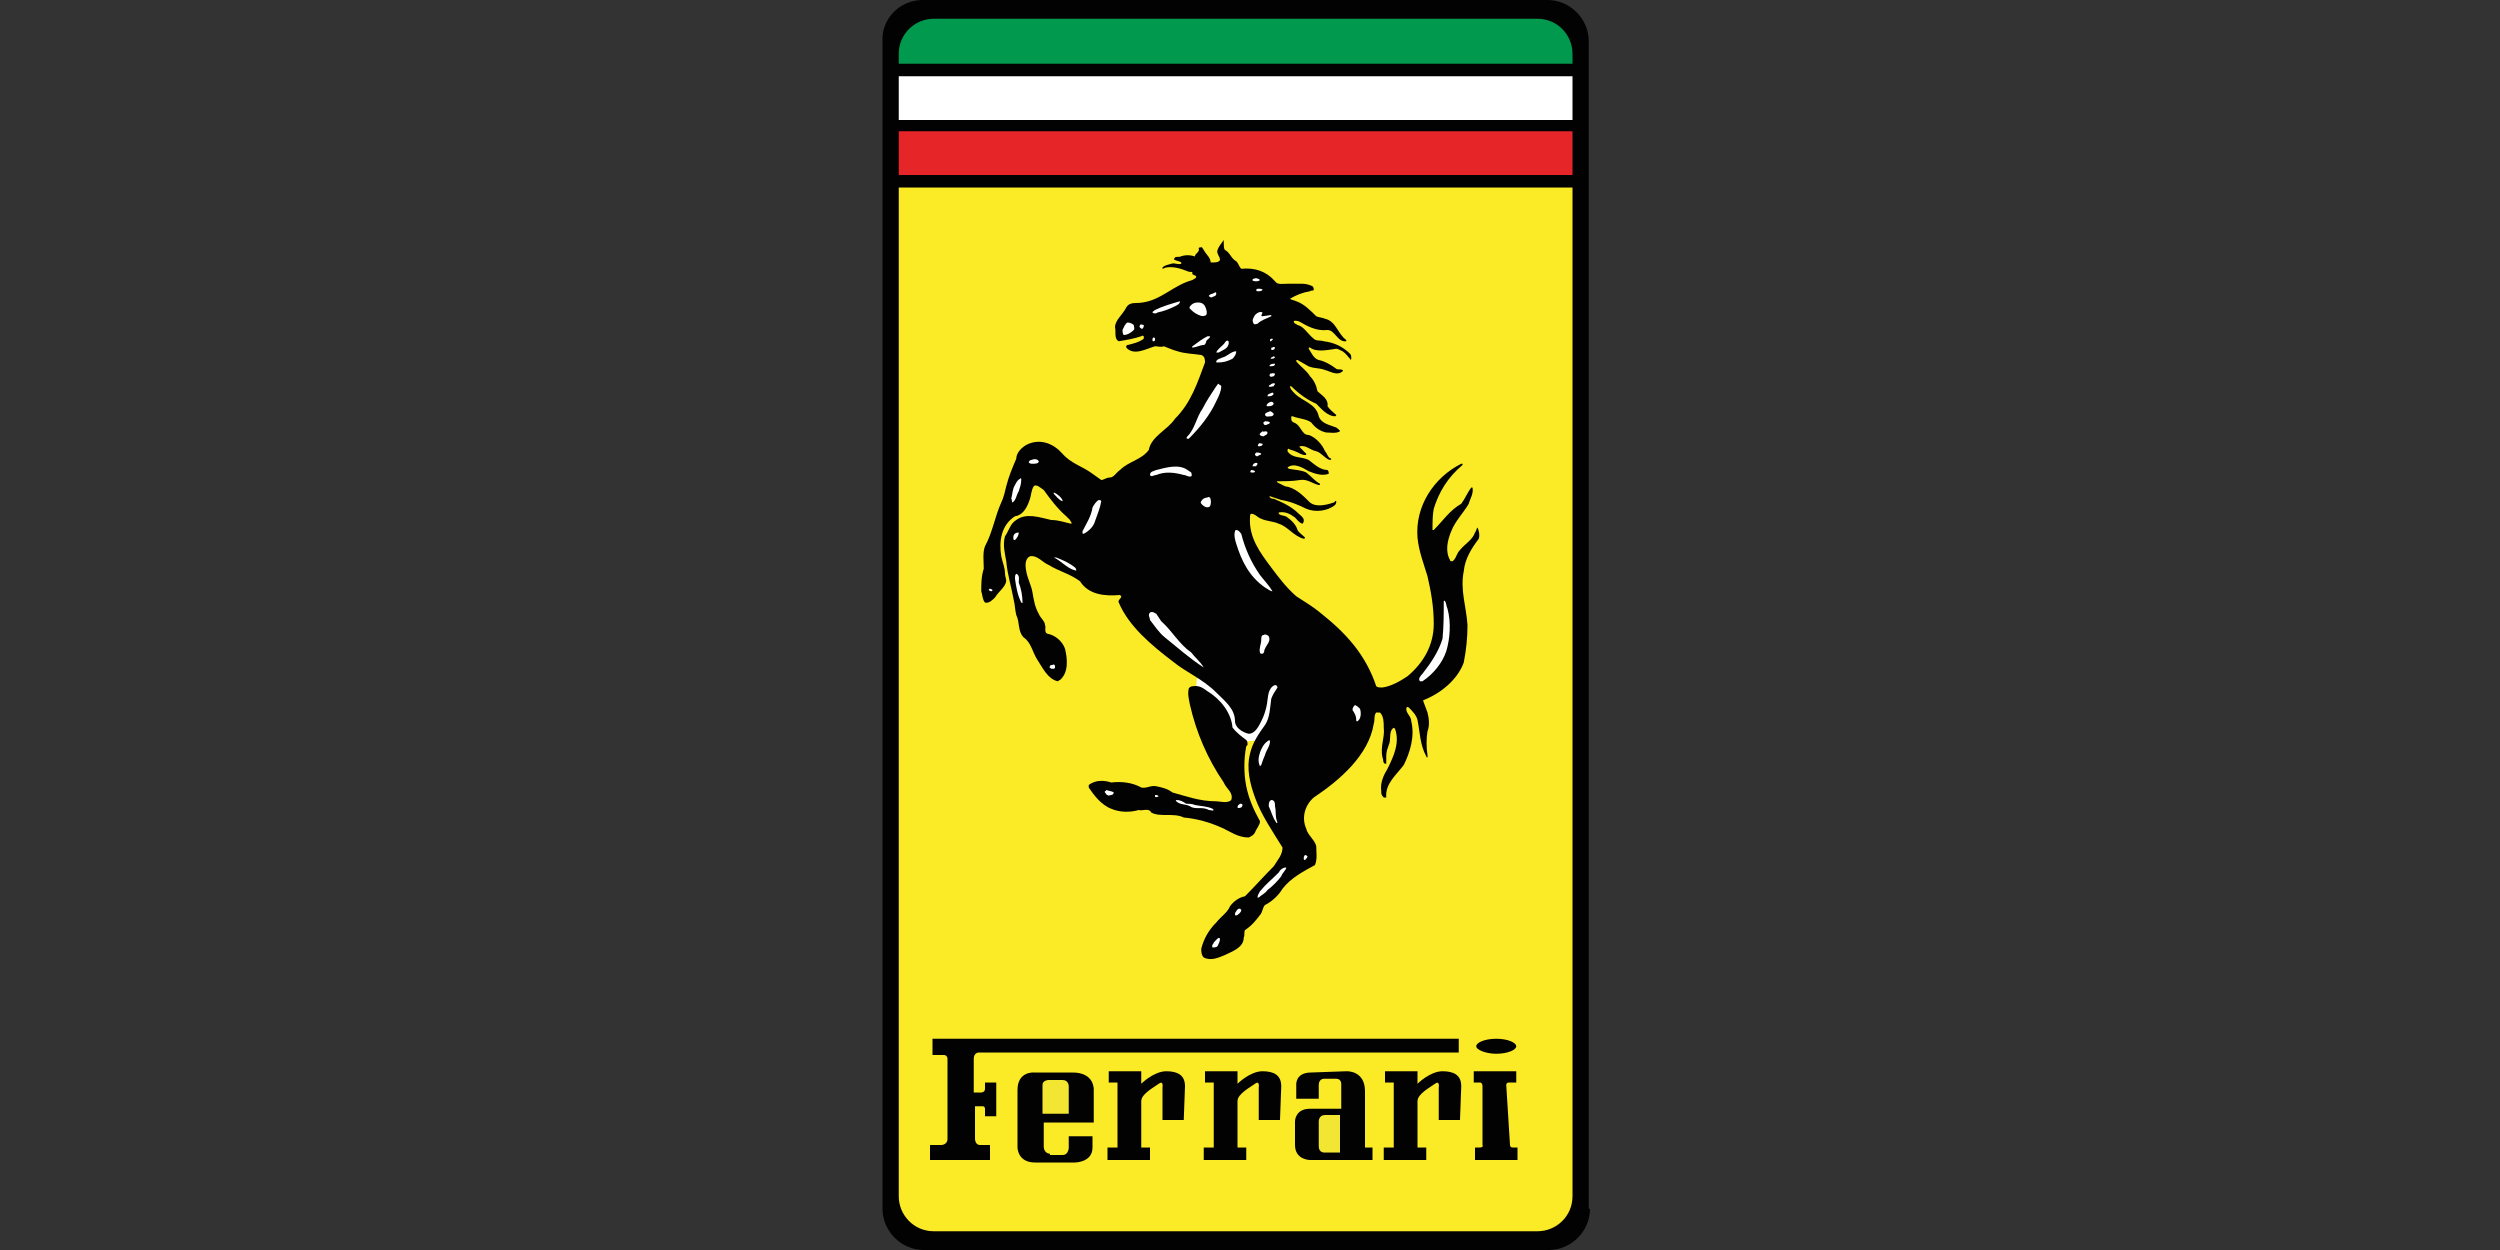
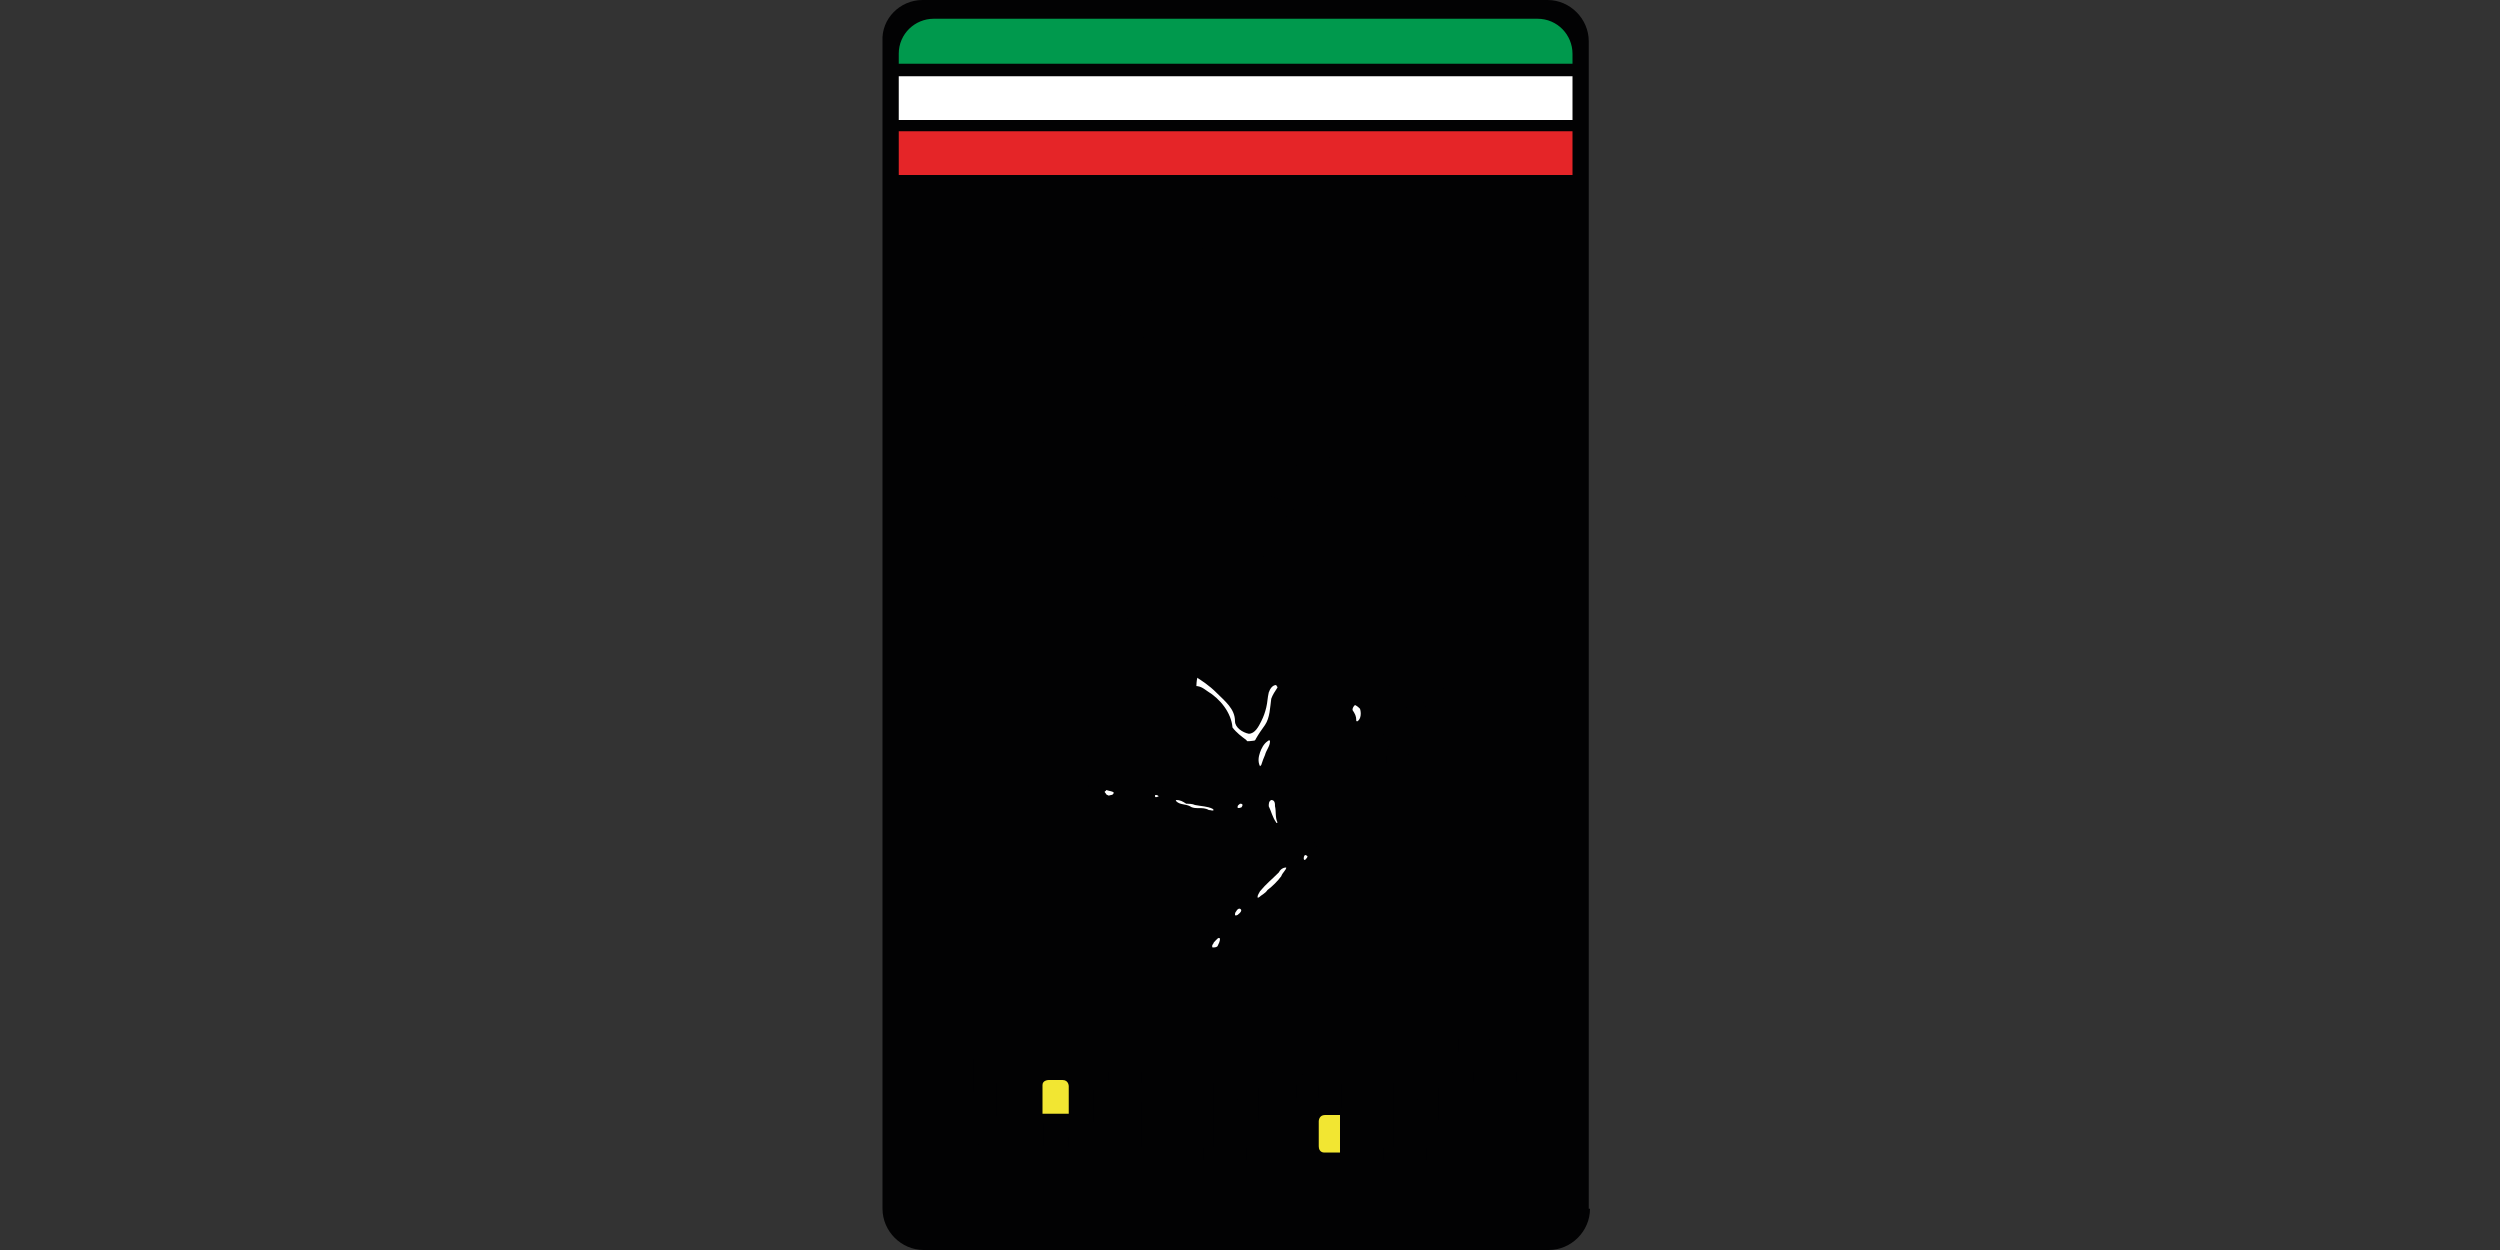
<svg xmlns="http://www.w3.org/2000/svg" id="Calque_1" x="0px" y="0px" viewBox="0 0 200 100" style="enable-background:new 0 0 200 100;" xml:space="preserve">
  <rect x="0" y="0" width="200" height="100" fill="#333333" stroke="none" />
  <style type="text/css">	.st0{fill-rule:evenodd;clip-rule:evenodd;fill:#020203;}	.st1{fill-rule:evenodd;clip-rule:evenodd;fill:#E52528;}	.st2{fill-rule:evenodd;clip-rule:evenodd;fill:#FFFFFF;}	.st3{fill-rule:evenodd;clip-rule:evenodd;fill:#00994D;}	.st4{fill-rule:evenodd;clip-rule:evenodd;fill:#FBEA26;}	.st5{fill-rule:evenodd;clip-rule:evenodd;fill:#F2E632;}</style>
  <g>
    <path class="st0" d="M127.2,96.7c0,1.8-1.5,3.3-3.3,3.3h-50c-1.8,0-3.3-1.5-3.3-3.3V3.3C70.5,1.5,72,0,73.8,0h50  c1.8,0,3.3,1.5,3.3,3.3V96.7z" />
    <path class="st1" d="M125.8,14v-3.5H71.9V14H125.8z" />
    <path class="st2" d="M71.9,6.1v3.5h53.9V6.1L71.9,6.1z" />
    <path class="st3" d="M125.8,5.2V4.3c0-1.5-1.2-2.8-2.8-2.8H74.7c-1.5,0-2.8,1.2-2.8,2.8v0.8H125.8z" />
-     <path class="st4" d="M71.9,15v80.7c0,1.5,1.2,2.8,2.8,2.8H123c1.5,0,2.8-1.2,2.8-2.8V15L71.9,15z" />
    <path class="st2" d="M95.7,55.2c0,0,0-1.2,0.2-1.1c0.2,0.1,3.5,2.8,3.7,3.5c0.3,0.7,0.8,0.3,0.9-0.1c0.2-0.5,0.8-2.6,1.2-2.7  c0.4-0.1,1.1,0,0.8,0.6c-0.2,0.5-0.5,1-0.6,1.2c0,0.2-0.1,1-0.5,1.6c-0.4,0.6-0.2,0.9-0.8,1c-0.5,0.1-0.7,0.1-1.1,0.1  s-1.4-0.2-1.6-0.9c-0.2-0.7-0.1-1-1-1.9C96.4,55.6,95.7,55.2,95.7,55.2L95.7,55.2z" />
    <path class="st0" d="M96.3,20c0.2,0.4,0.7,0.7,0.5,1.2c-0.4,0-0.6-0.2-0.9-0.3c-0.1-0.1-0.2-0.1-0.3-0.3c-0.1-0.3,0.4-0.4,0.3-0.7  c0-0.1,0-0.1,0.1-0.1C96.2,19.7,96.2,19.9,96.3,20L96.3,20z" />
    <path class="st0" d="M98,20c0.4,0.2,0.5,0.7,0.9,0.9c0.2,0.2,0.2,0.4,0.4,0.6c1.1-0.1,2,0.2,2.7,1c0.2,0.3,0.6,0.2,1,0.2  c0.4,0,0.8,0,1.2,0c0.3,0,0.6,0.1,0.8,0.2c0.1,0.1,0.1,0.2,0.1,0.3c-0.1,0.1-0.2,0-0.3,0.1c-0.6,0.1-1.1,0.3-1.6,0.6  c0.1,0.1,0.3,0.1,0.5,0.2c0.6,0.2,1.1,0.7,1.6,1.2c0.2,0.1,0.5,0.1,0.7,0.2c0.9,0.2,1,1.2,1.7,1.7c0,0,0,0,0,0.1  c-0.7,0.1-0.9-0.9-1.5-0.9c-0.9,0.1-1.6-0.3-2.3-0.7c-0.1,0-0.3-0.1-0.4,0c0,0.2,0.2,0.2,0.3,0.3c0.5,0.1,0.8,0.7,1.3,1.1  c0.2,0.2,0.5,0.1,0.8,0.2c0.8,0.1,1.5,0.4,2.1,1c0.1,0.1,0.1,0.2,0.1,0.4c0,0.1-0.1,0.1-0.1,0c-0.2-0.2-0.3-0.4-0.6-0.6  c-0.2-0.1-0.4-0.2-0.5-0.2c-0.7,0.1-1.6,0.3-2.1-0.1l-0.1,0v0.1c0.2,0.3,0.4,0.8,0.8,0.9c0.5,0.1,1,0.4,1.4,0.7  c0.1,0.1,0.3,0,0.5,0.1c0,0,0.1,0.1,0,0.1c-0.4,0.4-1,0-1.4-0.1c-0.5-0.2-1.1-0.1-1.5-0.4l-0.7-0.4c-0.1,0-0.1,0-0.1,0.1  c0.3,0.4,0.8,0.7,1.1,1.2c0.3,0.3,0.5,0.7,0.6,1.2c0.3,0.3,0.9,0.6,0.8,1.2c0.2,0.3,0.5,0.5,0.7,0.7c0,0.1-0.1,0.1-0.1,0.1  c-0.6,0-1.1-0.6-1.5-1c-0.7-0.3-1.4-0.8-2-1.4c0,0-0.1,0-0.1,0c0,0.2,0.2,0.4,0.4,0.6c0.6,0.6,1.7,0.8,1.9,1.8  c0.2,0.6,0.9,0.7,1.4,0.9c0.1,0.1,0.3,0.2,0.3,0.3c-0.3,0.2-0.8,0.1-1.1,0.1c-0.5-0.1-0.9-0.4-1.2-0.8c-0.4-0.3-1-0.3-1.5-0.5  c-0.1,0-0.1,0-0.1,0.1c0,0.2,0,0.3,0.2,0.4c0.6,0.2,0.6,1,1.2,1c0.6,0.2,1.1,0.8,1.3,1.3c0.2,0.2,0.2,0.5,0.5,0.6  c0,0.1-0.1,0.1-0.1,0.1c-0.4-0.1-0.7-0.6-1.1-0.7c-0.5-0.1-0.8-0.5-1.3-0.4c-0.1,0,0,0.1,0,0.1l0.5,0.5c0,0.1,0,0.1-0.1,0.1  c-0.3,0-0.5-0.2-0.8-0.3c-0.2-0.1-0.4-0.1-0.5-0.2c-0.1,0-0.1,0.1-0.1,0.2c0.4,0.6,1.1,0.4,1.7,0.7c0.4,0.3,0.9,0.8,1.5,0.8  c0.1,0.1,0.1,0.2,0.1,0.3c-0.5,0.2-1.1,0-1.6-0.2c-0.5-0.3-1.2-0.7-1.7-0.3l0.1,0.1c0.5,0.1,1,0.1,1.4,0.3c0.4,0.3,0.7,0.7,1.1,0.9  c0,0.1,0,0.1-0.1,0.1c-0.5-0.1-0.9-0.5-1.5-0.4c-0.6,0.1-1.2,0.1-1.8,0.1c0,0-0.1,0,0,0.1c0.2,0.1,0.4,0.2,0.6,0.3  c0.8,0.1,1.4,0.7,2,1.3c0.5,0.4,1.3,0.2,1.9,0c0.1,0,0.1-0.2,0.2-0.1c0,0.1,0,0.2-0.1,0.3c-0.6,0.5-1.6,0.6-2.3,0.3  c-0.6-0.3-1.3-0.6-2-0.7c-0.3-0.1-0.6-0.2-0.9-0.3c0,0-0.1,0,0,0.1c0.1,0.1,0.2,0.1,0.3,0.1c0.7,0.3,1.4,0.6,2,1.2  c0.1,0.1,0.4,0.3,0.4,0.5c0,0.1,0,0.2-0.1,0.3c-0.3-0.1-0.4-0.3-0.6-0.5c-0.4-0.3-0.8-0.5-1.3-0.4c0,0,0,0,0,0.1  c0.2,0.2,0.5,0.1,0.7,0.3c0.3,0.2,0.7,0.6,0.8,1c0.1,0.2,0.4,0.4,0.6,0.6c0,0.1-0.1,0.1-0.1,0.1c-0.8-0.2-1.3-1-2-1.2  c-0.4-0.2-1-0.2-1.4-0.4c-0.3-0.1-0.5-0.4-0.8-0.4c-0.1,0-0.1,0.2-0.1,0.3c-0.1,1.6,0.8,2.8,1.7,4c0.6,0.8,1.2,1.6,2,2.3  c0.6,0.4,1.3,0.8,1.9,1.3c1,0.8,1.9,1.6,2.7,2.6c0.8,1,1.4,2.1,1.8,3.3c0.1,0.1,0.3,0.1,0.5,0.1c0.7-0.1,1.4-0.5,2-0.9  c1.3-1.1,2.1-2.5,2.1-4.2c0-1.3-0.2-2.5-0.5-3.8c-0.3-1-0.7-2-0.8-3.1c-0.2-2.5,1.3-4.8,3.5-5.9h0.1v0.1c-1.2,1-1.9,2.2-2.3,3.5  c-0.1,0.5-0.1,1.1-0.1,1.7c0,0,0.1,0,0.1,0c0.7-0.7,1.3-1.6,2.2-2.1c0.3-0.4,0.5-0.9,0.8-1.3c0,0,0,0,0.1,0  c0.1,0.5-0.2,0.9-0.3,1.3c-0.4,0.7-1.1,1.4-1.4,2.2c-0.3,0.7-0.5,1.6-0.1,2.3c0,0.1,0.1,0.1,0.2,0.1c0.3-0.2,0.3-0.6,0.6-0.9  c0.4-0.5,1-0.8,1.2-1.4c0.1-0.1,0.1-0.3,0.2-0.4c0.1,0.2,0.2,0.6,0.1,0.9c-0.6,0.8-1.1,1.6-1.2,2.6c-0.3,1.5,0.2,2.8,0.3,4.3  c0,1-0.1,2-0.3,3c-0.5,1.4-1.9,2.5-3.2,3c-0.1,0,0,0.2,0,0.2c0.1,0.3,0.2,0.5,0.3,0.8c0.1,0.4,0.2,1,0,1.5c-0.1,0.6-0.1,1.3,0,1.9  l0,0.2c-0.1,0-0.1-0.1-0.1-0.1c-0.5-0.9-0.5-1.9-0.7-2.9c-0.1-0.4-0.4-0.7-0.7-1c-0.1-0.1-0.2,0-0.2,0.1c0,0.4,0.4,0.6,0.4,1  c0.3,1.2-0.1,2.5-0.6,3.5c-0.6,0.8-1.5,1.5-1.4,2.6c0,0-0.1,0-0.2,0c-0.2-0.2-0.2-0.3-0.2-0.5c-0.1-0.7,0.2-1.3,0.5-1.8  c0.5-1,1-2.1,0.6-3.2c-0.1-0.1-0.1-0.1-0.2,0c-0.3,0.3-0.1,0.9-0.3,1.3c-0.1,0.3-0.2,0.5-0.2,0.9c0,0.2,0,0.4,0,0.6  c0,0-0.1,0-0.1,0c-0.2-0.1-0.1-0.3-0.2-0.5c-0.2-0.9,0.2-1.6,0.1-2.4c0-0.4,0-0.9-0.3-1.2c-0.1,0-0.2,0-0.3,0  c-0.2,0.2-0.1,0.6-0.2,0.9c-0.4,2.5-2.7,4.5-4.8,5.9c-0.7,0.6-1,1.6-0.6,2.5c0.1,0.5,0.7,0.9,0.8,1.4c0,0.5,0.1,1-0.1,1.5  c-0.9,0.5-1.9,1-2.6,1.9c-0.3,0.5-0.8,1-1.4,1.3c-0.2,0.2-0.2,0.6-0.4,0.8c-0.3,0.4-0.7,0.9-1.2,1.2c-0.1,0.2,0,0.4-0.1,0.6  c0,0.8-0.9,1.1-1.5,1.4c-0.5,0.2-1.1,0.5-1.7,0.2c-0.2-0.2-0.2-0.5-0.2-0.7c0.2-0.8,0.6-1.5,1.2-2.1c0.4-0.5,0.9-0.8,1.1-1.3  c0.3-0.4,0.7-0.7,1.2-0.8c0.8-0.8,1.5-1.6,2.3-2.4c0.3-0.5,0.7-0.9,0.7-1.5c-0.8-1.3-1.7-2.6-2.2-4c-0.4-1.1-0.7-2.3-0.4-3.5  c0.2-0.9,0.7-1.6,1.2-2.3c0.4-0.6,0.4-1.4,0.5-2.1c0.1-0.3,0.3-0.6,0.5-0.9c0-0.1-0.1-0.1-0.1-0.2c-0.3,0-0.5,0.3-0.6,0.6  c-0.1,0.4-0.1,0.8-0.2,1.2c-0.1,0.4-0.2,0.7-0.4,1.1c-0.2,0.4-0.5,1-1,1c-0.5-0.1-1.1-0.5-1.1-1c0-1-0.8-1.6-1.5-2.3  c-1.1-1.1-2.4-1.6-3.5-2.5c-1.7-1.3-3.5-2.8-4.3-4.7c-0.1-0.2,0.2-0.3,0.2-0.5l-0.1-0.1c-1.2,0.1-2.5,0-3.2-1.1  c-0.8-0.6-1.7-0.8-2.5-1.3c-0.5-0.2-0.9-0.8-1.5-0.7c-0.4,0.2-0.4,0.7-0.3,1.2c0.1,0.6,0.4,1.1,0.5,1.7c0.1,0.6,0.2,1.2,0.5,1.7  c0.1,0.3,0.5,0.6,0.5,0.9c0.1,0.2-0.1,0.6,0.2,0.7c0.6,0.1,1.2,0.6,1.4,1.2c0.2,0.8,0.3,1.9-0.4,2.5c-0.1,0-0.1,0.1-0.2,0.1  c-0.8-0.2-1.2-1.1-1.6-1.7c-0.4-0.6-0.5-1.4-1.1-1.8c-0.5-0.5-0.3-1.2-0.6-1.8c-0.1-0.4-0.1-0.8-0.2-1.2c-0.2-1.1-0.5-2-0.6-3.1  c-0.1-0.6-0.3-1.3-0.1-2c0.3-0.4,0.4-1,0.9-1.3c0.8-0.6,1.9-0.2,2.8,0c0.6,0,1.1,0.2,1.6,0.3c0.1-0.1-0.1-0.2-0.1-0.3  c-0.1-0.1-0.2-0.2-0.3-0.3c-0.7-0.6-1.3-1.4-1.8-2.1c-0.3-0.2-0.6-0.5-0.8-0.3c-0.2,0.3-0.2,0.7-0.3,1c-0.2,0.6-0.5,1.3-1.2,1.4  c-1.1,0.7-1.3,2-1.1,3.2c0.1,0.5,0.3,0.9,0.3,1.4c0,0.2,0.1,0.4,0.1,0.6c-0.1,0.5-0.6,0.8-0.9,1.3c-0.2,0.2-0.5,0.5-0.8,0.4  c-0.2-0.2-0.2-0.6-0.3-0.9c0-0.6,0-1.2,0.2-1.8c0-0.6-0.1-1.3,0.1-1.8c0.6-1.1,0.8-2.4,1.3-3.5c0.2-0.4,0.3-0.9,0.4-1.3  c0.2-0.8,0.5-1.5,0.8-2.2c0-0.5,0.5-1,1-1.2c1-0.4,2,0,2.7,0.8c0.7,0.8,1.6,1,2.4,1.6l0.7,0.5c0.2,0,0.4-0.2,0.7-0.2  c0.3,0,0.5-0.4,0.8-0.6c0.7-0.7,1.7-0.8,2.3-1.6c0.2-1.1,1.5-1.6,2.1-2.5c1.3-1.3,1.8-2.9,2.4-4.5c0-0.2,0-0.5-0.3-0.6  c-0.6-0.1-1.3-0.1-1.9-0.3c-0.4-0.1-0.8-0.3-1.1-0.4c-0.2,0.1-0.5,0-0.7,0c-0.7,0.2-1.7,0.8-2.3,0.1c0-0.1,0-0.2,0.1-0.2  c0.4-0.1,0.9-0.2,1.3-0.5c0-0.1,0-0.1,0-0.2c-0.1-0.1-0.2,0-0.2,0c-0.6,0.2-1.2,0.3-1.8,0.4c-0.4-0.2-0.2-0.8-0.3-1.1  c0-0.6,0.6-1,0.9-1.6c0.3-0.5,0.8-0.3,1.3-0.4c1.5-0.2,2.5-1.4,4-1.8c0.1-0.1,0.3-0.1,0.3-0.3c-0.1-0.1-0.4-0.1-0.3-0.3  c-0.1-0.1-0.2,0-0.4-0.1c-0.5-0.2-1.1-0.4-1.7-0.3c-0.1,0-0.2,0.1-0.3,0.1c0,0,0-0.1,0-0.1c0.2-0.2,0.4-0.2,0.7-0.3  c0.3-0.1,0.5,0.1,0.8,0c0,0,0-0.1,0-0.1c-0.1-0.1-0.3-0.1-0.5-0.2c-0.1,0-0.1-0.1,0-0.2c0.1-0.1,0.3,0,0.5-0.1  c0.9-0.3,1.6,0.3,2.4,0.5c0.3,0,0.6,0,0.7-0.2c0-0.3-0.3-0.5-0.2-0.8c0.1-0.3,0.3-0.5,0.5-0.8C97.9,19.7,97.9,19.9,98,20L98,20z" />
-     <path class="st2" d="M100.8,22.4C100.8,22.5,100.8,22.5,100.8,22.4c-0.1,0.1-0.2,0.1-0.3,0.1c-0.1,0-0.3,0-0.3-0.1  c0-0.1,0.1-0.1,0.1-0.1C100.5,22.2,100.7,22.3,100.8,22.4L100.8,22.4z M101,23.2c-0.1,0.1-0.2,0.1-0.4,0.1c-0.1,0-0.1-0.1-0.1-0.1  c0-0.1,0.1-0.1,0.2-0.1C100.8,23.1,101,23.1,101,23.2z M97.3,23.5c0,0.2-0.2,0.2-0.4,0.3c-0.1,0-0.1-0.1-0.2-0.1  c0-0.1,0.2-0.2,0.3-0.2C97.2,23.4,97.3,23.3,97.3,23.5L97.3,23.5z M94.4,24.1c0,0.2-0.2,0.3-0.4,0.4c-0.4,0.2-0.9,0.4-1.4,0.5  c-0.1,0.1-0.3,0.1-0.4,0c0-0.1,0.1-0.1,0.2-0.2C93,24.5,93.7,24.3,94.4,24.1L94.4,24.1z M96.4,24.5c0.1,0.2,0.2,0.5,0.1,0.7  c-0.3,0.2-0.6,0-0.8-0.1c-0.2-0.1-0.4-0.3-0.5-0.4c-0.1-0.1,0-0.2,0.1-0.3c0.2-0.2,0.4-0.2,0.6-0.2C96.1,24.2,96.3,24.3,96.4,24.5  L96.4,24.5z M101,25c0,0.1-0.2,0.3,0,0.3l0.7-0.1c0,0,0,0.1,0,0.1c-0.4,0.2-0.8,0.3-1.1,0.6c-0.1,0-0.2,0.1-0.3,0  c-0.2-0.3,0-0.5,0.1-0.7C100.6,25,100.8,24.9,101,25L101,25z M90.7,26c0,0.1,0.1,0.3,0,0.4c-0.2,0.2-0.5,0.4-0.8,0.4  c-0.1-0.1-0.1-0.3-0.1-0.4c0.1-0.2,0.2-0.5,0.4-0.6C90.4,25.8,90.6,25.9,90.7,26L90.7,26z M91.5,26c0,0.1,0,0.2-0.1,0.3  c-0.1,0-0.1,0-0.2-0.1c-0.1-0.1,0-0.1,0-0.2C91.3,25.9,91.4,26,91.5,26L91.5,26z M96.8,26.9c0,0.2-0.2,0.2-0.3,0.4  c0,0.1-0.1,0.3-0.2,0.3c-0.3,0-0.6,0.2-0.9,0.2c-0.1,0,0-0.1,0-0.1c0.4-0.3,0.8-0.6,1.2-0.8C96.7,26.9,96.8,26.9,96.8,26.9  L96.8,26.9z M92.4,27.1c0,0.1,0,0.2-0.1,0.2c-0.1,0-0.1,0-0.1-0.1c0-0.1,0-0.2,0.1-0.2C92.3,27,92.4,27,92.4,27.1L92.4,27.1z   M101.8,27.1c0.1,0.1-0.1,0.1-0.1,0.2c-0.1,0-0.1,0-0.1-0.1C101.6,27.1,101.7,27.1,101.8,27.1z M98.3,27.4c0,0.5-0.5,0.6-0.8,0.8  c-0.1,0-0.1,0-0.2,0c0.1-0.3,0.5-0.5,0.7-0.8C98.1,27.2,98.3,27.2,98.3,27.4z M102,27.8c0,0.1-0.1,0.2-0.2,0.2  c-0.1,0-0.1,0-0.1-0.1c0-0.1,0-0.1,0.1-0.1C101.8,27.8,101.9,27.7,102,27.8L102,27.8z M98.9,28.1c0,0.2-0.1,0.4-0.3,0.6  c-0.4,0.2-0.7,0.3-1.2,0.3c-0.1,0-0.1,0-0.1-0.1c0.1-0.2,0.3-0.2,0.5-0.3C98.2,28.5,98.5,28.1,98.9,28.1L98.9,28.1z M102,28.6  c-0.1,0.1-0.2,0.1-0.3,0.1c-0.1,0,0-0.1,0-0.1C101.8,28.6,101.9,28.4,102,28.6L102,28.6z M102,29.1c0,0.2-0.2,0.2-0.4,0.2  c-0.1,0,0-0.1,0-0.1C101.7,29.1,101.8,29.1,102,29.1z M102,29.9c0,0.1-0.1,0.2-0.1,0.2c-0.1,0-0.2,0.1-0.3,0c-0.1-0.1,0-0.1,0-0.2  C101.7,29.9,101.8,29.8,102,29.9L102,29.9z M102,30.7c0,0.1-0.1,0.1-0.1,0.2c-0.1,0-0.3,0.1-0.4,0c0-0.1,0.1-0.1,0.1-0.1  C101.7,30.7,101.9,30.6,102,30.7z M97.7,30.9c0,0.4-0.2,0.8-0.4,1.2c-0.5,1.1-1.3,2.1-2.2,3c0,0-0.1,0-0.1,0c-0.1,0-0.1-0.1,0-0.2  c0.6-0.6,0.7-1.5,1.2-2.2c0.3-0.6,0.7-1.2,1.1-1.8c0.1-0.1,0.1-0.2,0.2-0.2C97.5,30.8,97.7,30.8,97.7,30.9L97.7,30.9z M101.9,31.5  c-0.1,0.2-0.3,0.2-0.4,0.2c0,0-0.1,0-0.1,0c0-0.2,0.2-0.2,0.4-0.3C101.8,31.4,101.9,31.5,101.9,31.5L101.9,31.5z M101.9,32.3  c-0.1,0.2-0.3,0.2-0.5,0.2c-0.1,0-0.1-0.1,0-0.2C101.5,32.2,101.8,32,101.9,32.3L101.9,32.3z M101.9,33.1c0,0.1-0.1,0.2-0.2,0.2  c-0.2,0-0.4,0.1-0.5-0.1c0-0.2,0.2-0.2,0.4-0.3C101.7,32.9,101.8,33,101.9,33.1L101.9,33.1z M101.6,33.8c-0.1,0.2-0.2,0.1-0.3,0.2  c-0.1,0-0.2,0-0.2-0.1c-0.1-0.1,0-0.1,0.1-0.2C101.3,33.7,101.5,33.7,101.6,33.8L101.6,33.8z M101.4,34.6c0,0.2-0.2,0.2-0.3,0.3  c-0.1,0-0.2,0-0.3-0.1c-0.1-0.1,0.1-0.2,0.2-0.3C101.1,34.6,101.3,34.4,101.4,34.6z M101,35.5c0,0,0,0.1,0,0.1  c-0.1,0.1-0.2,0.1-0.3,0.1c-0.1,0-0.1-0.1,0-0.2C100.7,35.4,100.9,35.5,101,35.5L101,35.5z M100.9,36.3c0,0.1-0.2,0.1-0.3,0.2  c-0.1,0-0.1,0-0.2-0.1c0-0.1,0-0.1,0.1-0.2C100.6,36.2,100.8,36.2,100.9,36.3z M83.1,36.9c0,0.2-0.3,0.2-0.5,0.2  c-0.1,0-0.2,0-0.3-0.1c0-0.1,0.1-0.2,0.2-0.2C82.7,36.7,83,36.7,83.1,36.9L83.1,36.9z M100.6,37.1c0,0.1-0.1,0.1-0.1,0.2  c-0.1,0-0.2,0-0.3,0c0-0.1,0.1-0.2,0.1-0.2C100.4,37,100.6,37,100.6,37.1L100.6,37.1z M95.3,37.8c0,0.1,0.1,0.2,0,0.3  c-0.2,0.1-0.4-0.1-0.6-0.1c-0.7-0.2-1.5-0.3-2.2,0c-0.2,0-0.4,0.2-0.5,0c0-0.3,0.3-0.3,0.5-0.4c0.8-0.2,1.8-0.5,2.5,0L95.3,37.8z   M100.4,37.7c0,0.1-0.1,0.1-0.1,0.1c-0.1,0-0.1,0-0.2,0c-0.1,0-0.1-0.1,0-0.2C100.1,37.6,100.3,37.6,100.4,37.7L100.4,37.7z   M81.7,38.4c0,0.3-0.1,0.6-0.2,0.9c-0.2,0.3-0.2,0.7-0.5,0.9c-0.1-0.1,0-0.2-0.1-0.3c0.1-0.4,0.1-0.8,0.3-1.1  c0.1-0.2,0.2-0.4,0.4-0.5C81.7,38.2,81.7,38.3,81.7,38.4L81.7,38.4z M85,40c0,0,0,0.1,0,0.1c-0.3-0.1-0.5-0.4-0.7-0.6l0-0.1  C84.6,39.5,84.9,39.8,85,40z M96.8,39.8c0.1,0.2,0.1,0.5,0,0.7c-0.2,0.2-0.5,0-0.6-0.1c-0.1-0.1-0.2-0.2-0.1-0.3  c0.1-0.2,0.3-0.3,0.5-0.3C96.7,39.7,96.7,39.8,96.8,39.8L96.8,39.8z M88.1,40.1c-0.1,0.6-0.3,1-0.5,1.6c-0.1,0.4-0.5,0.8-0.9,1  c-0.1,0-0.1,0-0.1-0.1v-0.1c0.3-0.6,0.7-1.2,0.8-1.9c0.1-0.2,0.3-0.5,0.5-0.6C88.1,40,88.1,40.1,88.1,40.1L88.1,40.1z M99.3,42.7  c0.3,1.2,0.8,2.3,1.5,3.3c0.3,0.4,0.7,0.8,1,1.3c-0.2,0-0.4-0.2-0.6-0.3c-1.3-0.9-1.9-2.2-2.3-3.5c-0.1-0.3-0.2-0.7-0.1-1  c0-0.1,0.1-0.1,0.1-0.1C99.1,42.4,99.2,42.6,99.3,42.7L99.3,42.7z M81.5,42.6c0,0.2-0.1,0.4-0.3,0.6h-0.1  C81,42.9,81.1,42.6,81.5,42.6C81.4,42.5,81.4,42.5,81.5,42.6L81.5,42.6z M86,45.4c0,0,0.1,0.1,0.1,0.2c0,0.1-0.1,0-0.2,0  c-0.6-0.2-1.1-0.8-1.6-1c0,0,0.2,0,0.2,0C85,44.8,85.5,45,86,45.4z M81.5,46.6c0.2,0.5,0.3,1.1,0.3,1.6c0,0.1-0.1,0-0.1,0  c-0.3-0.6-0.4-1.2-0.5-1.9c0-0.2,0-0.3,0.1-0.4C81.6,46,81.5,46.4,81.5,46.6L81.5,46.6z M79.4,47.2c0,0.1-0.1,0.1-0.1,0.1  c-0.1,0-0.2-0.1-0.2-0.1c0-0.1,0.1-0.1,0.1-0.1C79.3,47.1,79.4,47.2,79.4,47.2L79.4,47.2z M115.8,48.7c0.3,1.1,0.2,2.4-0.1,3.4  c-0.3,0.9-1,1.8-1.9,2.4c-0.1,0-0.2,0-0.2,0c-0.2-0.2,0.1-0.5,0.2-0.6c0.7-0.9,1.3-1.8,1.6-2.8c0.1-1,0.1-2,0.1-3  c0,0,0.1-0.1,0.1,0C115.7,48.2,115.7,48.5,115.8,48.7L115.8,48.7z M92.9,49.7c0.9,0.8,1.4,1.8,2.4,2.5c0.3,0.4,0.7,0.7,1,1.2v0h0  c-1.1-0.7-2.1-1.6-3.1-2.4c-0.5-0.4-0.8-0.9-1.2-1.4c0-0.2-0.2-0.4,0-0.6c0.2-0.1,0.3,0,0.5,0.1L92.9,49.7z M101.5,50.9  c0.2,0.4-0.2,0.7-0.3,1c-0.1,0.1,0,0.3-0.2,0.4c-0.1,0-0.2,0-0.2-0.1c-0.1-0.3,0.1-0.7,0.1-1c0-0.2,0-0.4,0.2-0.4  C101.2,50.7,101.4,50.8,101.5,50.9L101.5,50.9z M84.4,53.3c0,0.1,0,0.2-0.1,0.2c-0.1,0-0.2,0-0.2,0c-0.1-0.1-0.2-0.1-0.1-0.2  c0-0.1,0.1-0.1,0.2-0.1C84.3,53.1,84.4,53.2,84.4,53.3z" />
    <path class="st0" d="M96.6,55.3c1,0.6,1.9,1.7,2,2.9c0.3,0.4,0.7,0.7,1.1,1c0.1,0.1,0.1,0.2,0.1,0.4l-0.1,0.1c-0.2,1-0.2,2.2,0,3.2  c0.2,1,0.6,1.9,1.1,2.8c0,0.3-0.3,0.6-0.4,0.9c-0.1,0.2-0.3,0.3-0.5,0.4c-0.9,0-1.5-0.5-2.2-0.8c-0.9-0.4-1.9-0.7-3-0.8  c-0.8-0.4-1.9,0-2.6-0.4c-0.2-0.4-0.7-0.1-1-0.2c-0.7,0.2-1.5,0.2-2.2-0.1c-0.8-0.3-1.4-1.1-1.8-1.7c0-0.1,0-0.2,0-0.2  c0.5-0.4,1.2-0.4,1.8-0.2c0.8-0.1,1.7,0,2.4,0.4c0.4,0.1,0.8-0.2,1.2-0.1c0.5,0.1,0.9,0.2,1.3,0.5c1.1,0.3,2.2,0.7,3.4,0.7  c0.4,0,1,0.2,1.3-0.1c0.2-0.6-0.4-0.9-0.6-1.4c-1.3-1.9-2.2-4-2.7-6.2c-0.1-0.5-0.2-0.9-0.1-1.3c0-0.1,0.2-0.2,0.3-0.2  C96,54.8,96.3,55.1,96.6,55.3L96.6,55.3z" />
    <path class="st2" d="M108.8,56.7c0.1,0.3,0.1,0.8-0.2,1c-0.1,0-0.1,0-0.1-0.1c0-0.3-0.1-0.5-0.3-0.8c0-0.2,0.1-0.3,0.2-0.4  C108.6,56.5,108.7,56.6,108.8,56.7z M101.6,59.3c0,0.4-0.3,0.7-0.4,1.1c-0.1,0.2-0.2,0.5-0.3,0.8c0,0-0.1,0.1-0.1,0.1  c-0.2-0.4-0.1-0.8,0-1.1c0.1-0.3,0.3-0.7,0.6-0.9C101.5,59.2,101.6,59.2,101.6,59.3L101.6,59.3z M89.1,63.4c0,0.1-0.1,0.2-0.2,0.2  c-0.1,0-0.2,0.1-0.3,0c-0.1,0-0.1-0.1-0.2-0.2c-0.1-0.1,0.1-0.1,0.1-0.2C88.8,63.3,89,63.3,89.1,63.4L89.1,63.4z M92.7,63.7  C92.7,63.7,92.7,63.7,92.7,63.7c-0.2,0.1-0.3,0.1-0.3,0c0-0.1,0-0.1,0.1-0.1C92.5,63.6,92.6,63.6,92.7,63.7z M94.9,64.3  c0.2,0,0.5,0,0.7,0.1c0.5,0.1,1,0.1,1.4,0.3c0,0,0.1,0.1,0.1,0.1c-0.1,0.1-0.2,0-0.4,0c-0.5-0.3-1.1,0-1.5-0.3  c-0.4-0.2-0.8-0.1-1.1-0.4c0-0.1-0.1-0.1,0-0.1C94.4,64,94.6,64.1,94.9,64.3L94.9,64.3z M102,64.5c0.1,0.4,0,0.9,0.2,1.3  c0,0-0.1,0.1-0.1,0c-0.3-0.4-0.4-0.9-0.6-1.3c0-0.2,0-0.4,0.2-0.5C102,64,102,64.3,102,64.5L102,64.5z M99.4,64.4  c0,0.1-0.1,0.2-0.1,0.2c-0.1,0-0.2,0.1-0.3,0c0-0.2,0.1-0.2,0.2-0.3C99.3,64.3,99.4,64.3,99.4,64.4L99.4,64.4z M104.6,68.5  c0,0.1-0.1,0.2-0.2,0.3c0,0-0.1,0-0.1-0.1c0-0.1,0-0.2,0.1-0.3C104.4,68.4,104.5,68.4,104.6,68.5z M102.9,69.4  c0,0.2-0.3,0.4-0.4,0.7c-0.3,0.4-0.7,0.8-1.1,1.1c-0.2,0.3-0.5,0.4-0.7,0.6l-0.1,0c0-0.2,0.1-0.3,0.2-0.5c0.5-0.6,1-1,1.5-1.5  C102.4,69.6,102.6,69.4,102.9,69.4z M99.3,72.8c0,0.2-0.2,0.3-0.3,0.4c-0.1,0-0.1,0.1-0.2,0c0-0.1,0-0.2,0.1-0.3  C99,72.7,99.2,72.6,99.3,72.8L99.3,72.8z M97.6,75.1c0,0.2-0.1,0.4-0.2,0.6c-0.1,0.1-0.3,0.1-0.4,0.1c-0.1-0.2,0.1-0.3,0.1-0.4  C97.3,75.2,97.5,74.9,97.6,75.1L97.6,75.1z" />
    <path class="st0" d="M119.7,84.3c0.9,0,1.6-0.3,1.6-0.6c0-0.3-0.7-0.6-1.6-0.6c-0.9,0-1.6,0.3-1.6,0.6  C118.1,84,118.9,84.3,119.7,84.3z M79.2,91.6v1.2h-4.8v-1.2h0.9c0,0,0.5,0,0.5-0.5v-6.4c0,0,0-0.3-0.3-0.3h-0.9v-1.3h42.1v1.1H78.3  c0,0-0.4,0-0.4,0.5l0,2.7h0.6c0,0,0.3,0,0.3-0.3v-0.5l0.9,0l0,2.7h-0.9v-0.6c0,0,0-0.2-0.2-0.2l-0.6,0v2.6c0,0,0,0.5,0.4,0.5  L79.2,91.6L79.2,91.6z" />
    <path class="st0" d="M84,92.3c0,0-0.5,0-0.5-0.6l0-1.9h4v-2.6c0,0,0.1-1.4-1.7-1.4h-3.1c0,0-1.3-0.1-1.3,1.4v4.6c0,0,0,1.2,1.4,1.2  h3.2c0,0,1.4,0,1.4-1.2v-0.9h-1.9v0.9c0,0,0,0.6-0.5,0.6H84z M94.7,89.6H93v-2.6c0,0,0.1-0.6-0.3-0.3c-0.4,0.3-1.4,0.8-1.4,1.4v3.7  H92v1h-3.4v-1h0.8v-5.2h-0.7v-0.9h2.6v1c0,0,1-1,2-1c0.9,0,1.5,0.3,1.5,1.2L94.7,89.6L94.7,89.6z M107.7,85.7c0,0,1.5-0.1,1.5,1.6  v4.5h0.6l0,1h-5c0,0-1.2,0-1.2-1.2v-1.9c0,0,0-1,1.2-1l2.5,0v-2c0,0,0-0.4-0.4-0.4h-1c0,0-0.4,0-0.4,0.5l0,1.1h-1.8v-1.1  c0,0-0.1-1,1.2-1L107.7,85.7L107.7,85.7z M102.4,89.6h-1.7v-2.6c0,0,0.1-0.6-0.3-0.3c-0.4,0.3-1.4,0.8-1.4,1.4v3.7h0.7v1h-3.4v-1  h0.8l0-5.2h-0.7v-0.9h2.6l0,1c0,0,1-1,2-1c0.9,0,1.5,0.3,1.5,1.2L102.4,89.6L102.4,89.6z M116.8,89.6h-1.7v-2.6  c0,0,0.1-0.6-0.3-0.3c-0.4,0.3-1.4,0.8-1.4,1.4v3.7h0.7v1h-3.4v-1h0.8v-5.2h-0.7l0-0.9h2.6v1c0,0,1-1,2-1c0.9,0,1.5,0.3,1.5,1.2  L116.8,89.6L116.8,89.6z M120.8,91.6c0,0,0,0.2,0.2,0.2h0.4v1H118v-1h0.4c0,0,0.3,0,0.2-0.2v-4.7c0,0,0-0.3-0.2-0.3h-0.5l0-0.9h3.4  v0.9h-0.6c0,0-0.2,0-0.2,0.2L120.8,91.6L120.8,91.6z" />
    <path class="st5" d="M83.4,89.1h2.1l0-2.2c0,0,0-0.5-0.5-0.5h-1.1c0,0-0.5,0-0.5,0.4V89.1z M107.2,89.3v2.9h-1.3c0,0-0.4,0-0.4-0.5  v-2c0,0,0-0.5,0.5-0.5H107.2z" />
  </g>
</svg>